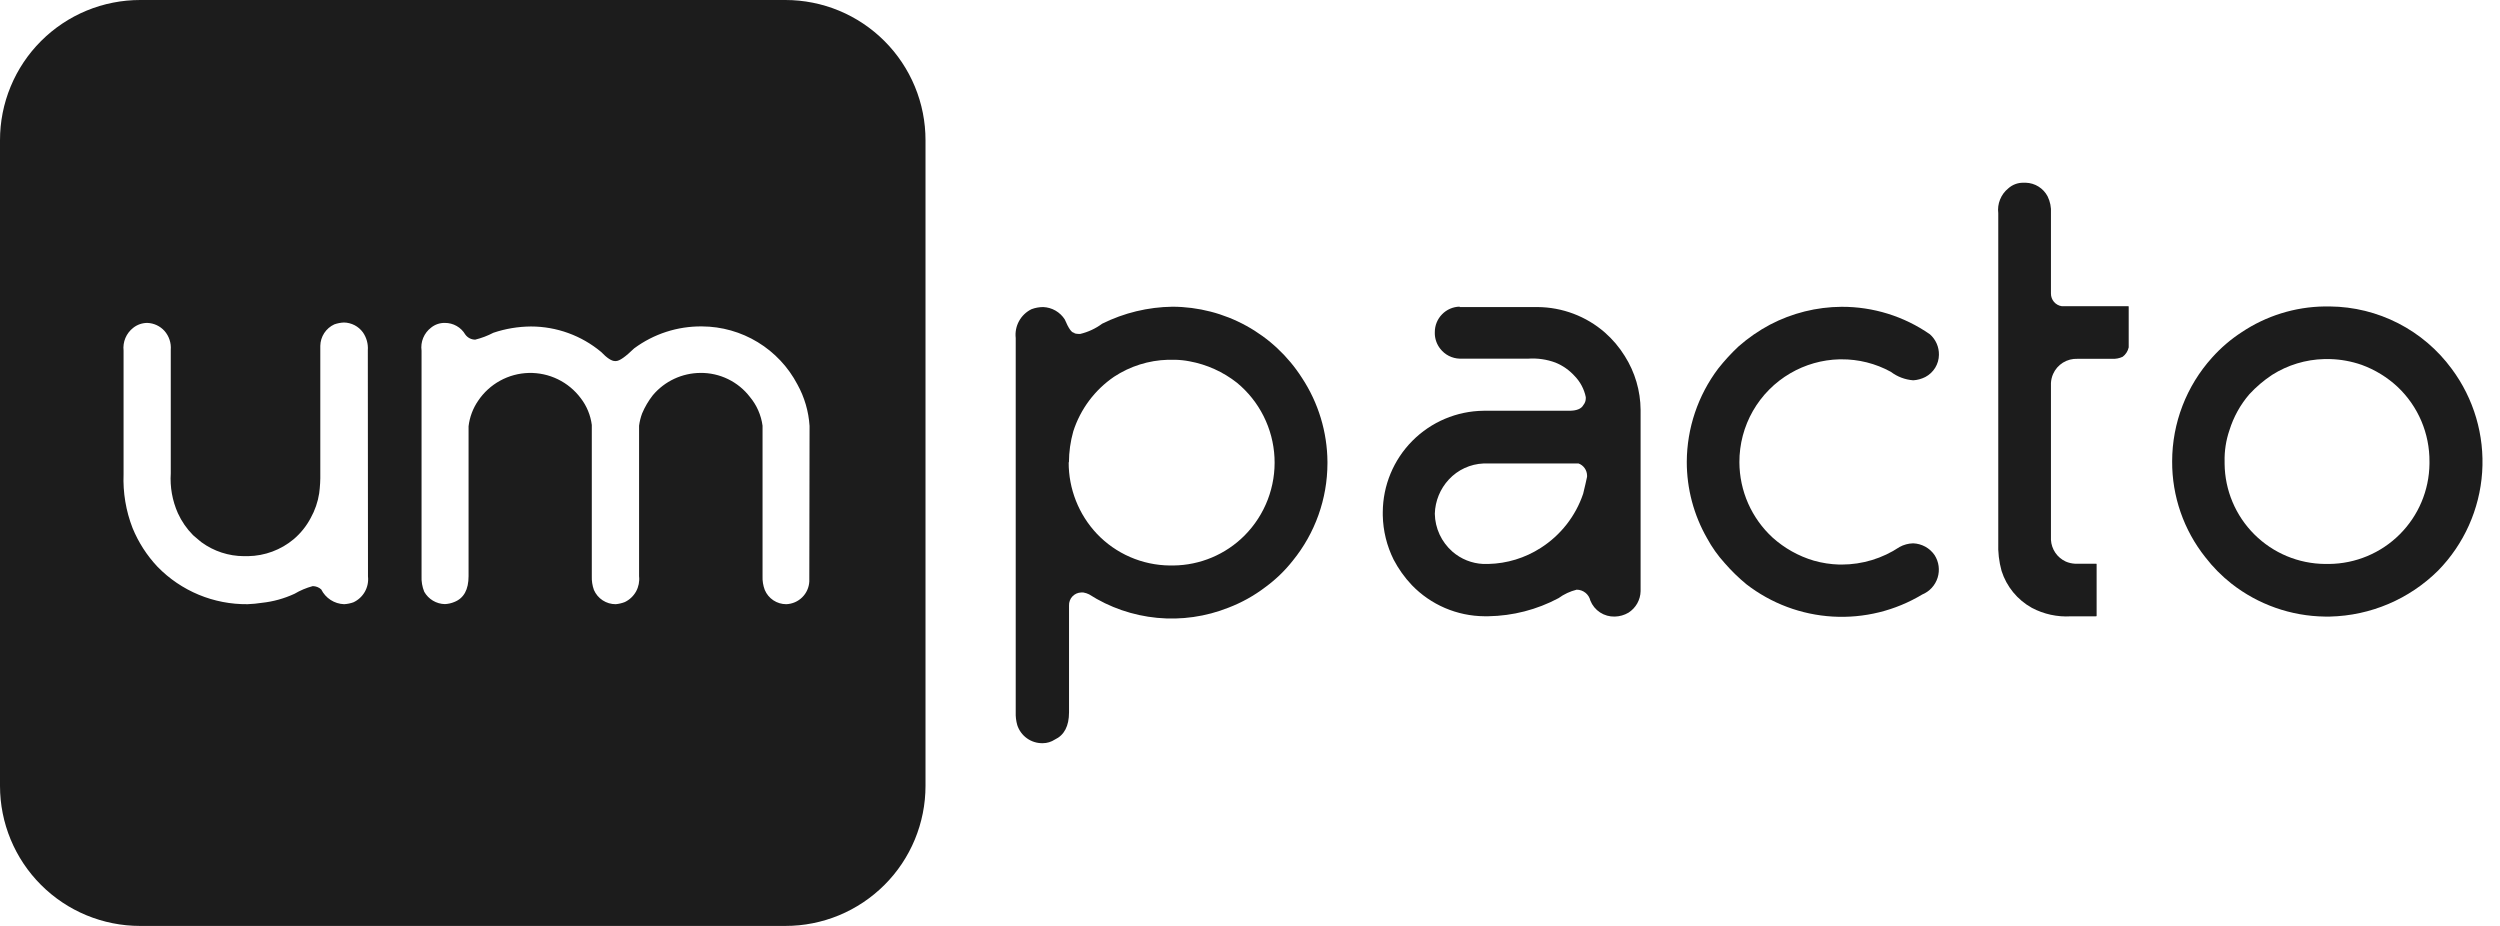
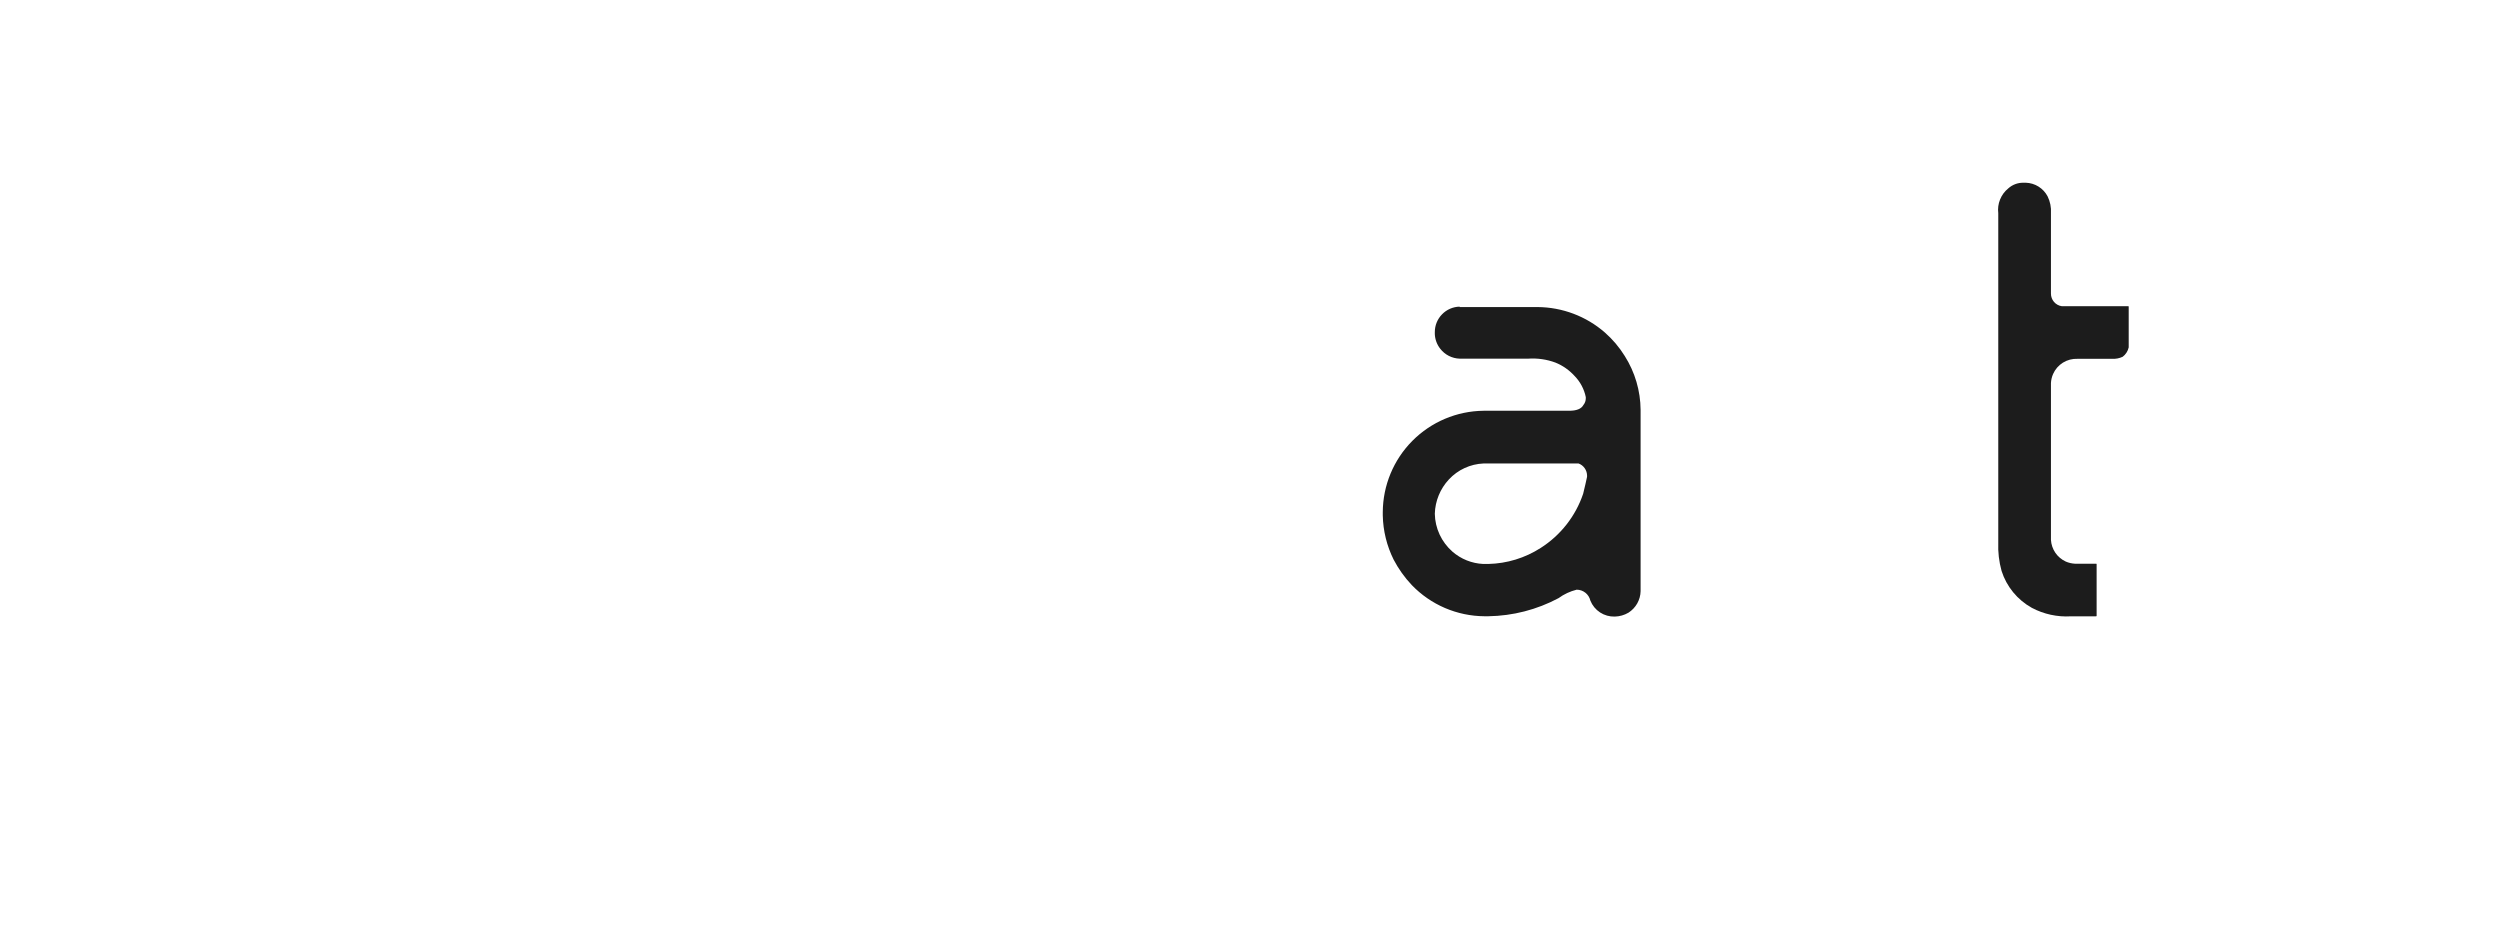
<svg xmlns="http://www.w3.org/2000/svg" width="108" height="40" viewBox="0 0 108 40" fill="none">
-   <path d="M45.067 13.265C45.254 13.273 45.436 13.325 45.598 13.418C45.76 13.512 45.898 13.643 45.998 13.8C46.16 14.185 46.295 14.376 46.402 14.376C46.402 14.402 46.471 14.42 46.611 14.427H46.662C47.006 14.345 47.331 14.194 47.615 13.983C48.559 13.514 49.597 13.264 50.651 13.25C51.766 13.254 52.863 13.537 53.841 14.075C54.818 14.612 55.645 15.386 56.246 16.326C56.954 17.402 57.336 18.66 57.346 19.949V20.015C57.343 21.548 56.814 23.034 55.846 24.224C55.507 24.654 55.111 25.036 54.669 25.36C54.181 25.732 53.643 26.032 53.071 26.251C52.093 26.64 51.037 26.791 49.989 26.691C48.942 26.591 47.933 26.243 47.047 25.675C46.968 25.637 46.884 25.609 46.797 25.595H46.706C46.634 25.597 46.564 25.614 46.499 25.643C46.434 25.673 46.375 25.715 46.326 25.768C46.277 25.82 46.239 25.882 46.215 25.949C46.19 26.017 46.179 26.088 46.182 26.16V30.772C46.182 31.366 45.976 31.758 45.569 31.949C45.413 32.051 45.231 32.106 45.045 32.106C44.802 32.111 44.563 32.037 44.365 31.896C44.167 31.755 44.02 31.553 43.945 31.322C43.895 31.143 43.872 30.957 43.879 30.772V14.603C43.85 14.35 43.9 14.095 44.022 13.872C44.144 13.648 44.333 13.469 44.561 13.357C44.723 13.296 44.894 13.265 45.067 13.265ZM46.167 19.971C46.163 21.118 46.598 22.223 47.384 23.058C47.79 23.486 48.278 23.828 48.819 24.063C49.361 24.299 49.944 24.423 50.533 24.429H50.691C51.845 24.417 52.949 23.953 53.764 23.135C54.202 22.694 54.544 22.166 54.767 21.585C54.989 21.005 55.089 20.384 55.058 19.763C55.027 19.142 54.867 18.534 54.588 17.978C54.309 17.422 53.917 16.931 53.437 16.535C52.839 16.064 52.134 15.745 51.384 15.608C51.181 15.569 50.975 15.547 50.768 15.542H50.457C49.627 15.565 48.821 15.819 48.128 16.275C47.294 16.844 46.674 17.675 46.365 18.636C46.243 19.07 46.18 19.519 46.178 19.971H46.167Z" fill="#1C1C1C" />
  <path d="M63.058 13.265H66.427C67.496 13.273 68.526 13.663 69.331 14.365C69.667 14.66 69.957 15.004 70.192 15.384C70.632 16.08 70.868 16.885 70.874 17.709V25.54C70.87 25.726 70.819 25.907 70.728 26.069C70.636 26.231 70.507 26.367 70.35 26.468C70.171 26.573 69.968 26.631 69.76 26.636C69.534 26.643 69.312 26.581 69.123 26.458C68.934 26.334 68.788 26.156 68.704 25.947C68.673 25.813 68.598 25.693 68.491 25.608C68.384 25.522 68.251 25.475 68.114 25.474C67.831 25.544 67.564 25.668 67.329 25.84C66.395 26.338 65.355 26.606 64.297 26.622H64.128C63.542 26.618 62.962 26.497 62.423 26.266C61.884 26.035 61.397 25.698 60.99 25.276C60.679 24.947 60.415 24.577 60.205 24.176C59.91 23.582 59.749 22.929 59.736 22.266V22.123C59.742 20.968 60.201 19.862 61.016 19.043C61.83 18.224 62.933 17.758 64.088 17.745H67.787C68.11 17.745 68.315 17.661 68.403 17.496C68.47 17.414 68.507 17.312 68.506 17.206V17.155C68.436 16.811 68.268 16.494 68.022 16.242C67.795 15.991 67.514 15.794 67.201 15.666C66.824 15.525 66.421 15.467 66.02 15.494H63.058C62.895 15.489 62.735 15.448 62.59 15.374C62.444 15.3 62.318 15.194 62.218 15.065C62.076 14.885 61.994 14.664 61.984 14.434V14.347C61.983 14.059 62.096 13.783 62.297 13.578C62.497 13.372 62.771 13.253 63.058 13.247V13.265ZM61.984 22.192C61.989 22.503 62.06 22.809 62.19 23.09C62.321 23.372 62.509 23.623 62.742 23.828C63.114 24.152 63.584 24.341 64.077 24.363H64.297C65.1 24.345 65.883 24.105 66.559 23.67C67.419 23.122 68.066 22.297 68.392 21.331C68.466 21.023 68.524 20.781 68.561 20.598V20.532C68.557 20.42 68.52 20.312 68.455 20.221C68.39 20.13 68.299 20.061 68.194 20.022H68.051H64.092C63.519 20.045 62.978 20.294 62.589 20.715C62.215 21.118 62 21.643 61.984 22.192Z" fill="#1C1C1C" />
-   <path d="M79.553 13.254C80.918 13.248 82.252 13.662 83.373 14.442C83.498 14.553 83.598 14.69 83.665 14.843C83.732 14.996 83.765 15.162 83.762 15.329C83.759 15.527 83.703 15.72 83.6 15.888C83.496 16.056 83.35 16.194 83.175 16.286C83.012 16.369 82.834 16.418 82.651 16.429C82.3 16.402 81.963 16.275 81.683 16.062C81.027 15.702 80.29 15.517 79.542 15.523H79.461C78.715 15.542 77.986 15.749 77.342 16.125C76.67 16.516 76.113 17.078 75.726 17.753C75.34 18.428 75.139 19.193 75.142 19.971C75.144 20.583 75.273 21.189 75.52 21.749C75.768 22.309 76.128 22.812 76.579 23.226C77.091 23.685 77.698 24.025 78.357 24.22C78.716 24.322 79.085 24.379 79.457 24.389H79.564C80.453 24.388 81.322 24.124 82.061 23.63C82.241 23.531 82.442 23.477 82.647 23.472C82.831 23.478 83.01 23.528 83.172 23.616C83.333 23.705 83.471 23.83 83.575 23.982C83.666 24.125 83.726 24.287 83.748 24.455C83.77 24.624 83.756 24.795 83.705 24.957C83.654 25.12 83.567 25.269 83.453 25.394C83.338 25.519 83.197 25.618 83.039 25.683C81.876 26.383 80.528 26.715 79.172 26.636C77.817 26.557 76.517 26.07 75.443 25.239C75.105 24.96 74.791 24.654 74.504 24.323C74.209 23.998 73.954 23.638 73.745 23.252C73.17 22.247 72.868 21.11 72.869 19.952C72.875 18.496 73.352 17.081 74.229 15.919C74.497 15.58 74.79 15.261 75.105 14.966C75.521 14.6 75.977 14.284 76.466 14.024C77.419 13.525 78.477 13.261 79.553 13.254Z" fill="#1C1C1C" />
  <path d="M87.41 7.894H87.516C87.71 7.9 87.9 7.957 88.064 8.06C88.229 8.163 88.364 8.308 88.455 8.48C88.568 8.707 88.618 8.96 88.601 9.214V12.678C88.599 12.811 88.646 12.941 88.732 13.042C88.818 13.143 88.939 13.21 89.071 13.228H91.934C91.938 13.228 91.941 13.228 91.945 13.229C91.948 13.23 91.951 13.232 91.954 13.234C91.956 13.237 91.958 13.24 91.959 13.243C91.96 13.247 91.96 13.25 91.96 13.254V15.006C91.924 15.169 91.832 15.313 91.699 15.413C91.556 15.48 91.399 15.51 91.241 15.501H89.749C89.527 15.492 89.308 15.549 89.119 15.666C88.931 15.783 88.782 15.954 88.693 16.158C88.638 16.282 88.608 16.415 88.601 16.55V23.322C88.613 23.522 88.678 23.715 88.791 23.88C88.904 24.046 89.061 24.177 89.243 24.26C89.366 24.313 89.498 24.344 89.632 24.352H90.534C90.563 24.352 90.574 24.352 90.574 24.378V26.599C90.574 26.618 90.574 26.625 90.534 26.625H89.463C88.878 26.66 88.294 26.533 87.776 26.259C87.153 25.913 86.684 25.343 86.468 24.664C86.357 24.264 86.309 23.85 86.325 23.435V9.21C86.3 9.009 86.327 8.806 86.403 8.619C86.478 8.431 86.6 8.266 86.757 8.139C86.936 7.978 87.169 7.89 87.41 7.894Z" fill="#1C1C1C" />
-   <path d="M100.414 13.239H100.656C101.682 13.249 102.691 13.498 103.603 13.965C104.516 14.433 105.307 15.107 105.914 15.934C106.871 17.219 107.337 18.804 107.229 20.402C107.121 22.001 106.445 23.508 105.323 24.653C104.078 25.886 102.408 26.595 100.656 26.636H100.433C98.969 26.616 97.552 26.117 96.4 25.214C95.979 24.882 95.601 24.501 95.274 24.077C94.336 22.899 93.829 21.436 93.837 19.93C93.838 18.275 94.452 16.679 95.56 15.45C95.937 15.028 96.368 14.658 96.843 14.35C97.901 13.643 99.142 13.257 100.414 13.239ZM96.103 19.945V20.037C96.115 21.183 96.577 22.278 97.389 23.087C98.201 23.896 99.297 24.354 100.444 24.363H100.616C101.761 24.352 102.857 23.894 103.667 23.085C104.478 22.276 104.94 21.182 104.953 20.037V19.945C104.958 19.341 104.838 18.743 104.602 18.187C104.365 17.631 104.017 17.13 103.578 16.715C103.129 16.296 102.6 15.972 102.024 15.762C101.582 15.608 101.12 15.524 100.653 15.512H100.403C99.606 15.532 98.829 15.768 98.156 16.194C97.796 16.432 97.466 16.713 97.173 17.03C96.782 17.484 96.489 18.013 96.312 18.585C96.162 19.022 96.092 19.483 96.103 19.945Z" fill="#1C1C1C" />
-   <path d="M33.928 1.00022e-05H6.064C5.268 -0.001 4.479 0.154 3.743 0.458C3.006 0.762 2.338 1.209 1.774 1.772C1.211 2.335 0.764 3.003 0.46 3.739C0.155 4.475 -0.001 5.264 4.45377e-06 6.061V33.95C4.45377e-06 35.555 0.637 37.094 1.772 38.228C2.906 39.363 4.445 40 6.05 40H33.928C34.723 40.001 35.51 39.844 36.245 39.541C36.979 39.237 37.646 38.791 38.209 38.229C38.771 37.668 39.217 37.001 39.521 36.266C39.825 35.532 39.982 34.745 39.982 33.95V6.061C39.983 5.265 39.827 4.477 39.523 3.742C39.219 3.007 38.773 2.338 38.211 1.776C37.649 1.213 36.981 0.766 36.247 0.461C35.512 0.157 34.724 9.41845e-06 33.928 1.00022e-05ZM15.897 24.902C15.923 25.131 15.875 25.362 15.762 25.563C15.649 25.763 15.476 25.923 15.267 26.02C15.137 26.066 15.001 26.094 14.863 26.101C14.657 26.093 14.456 26.03 14.283 25.918C14.109 25.805 13.969 25.648 13.877 25.463C13.777 25.372 13.646 25.321 13.511 25.32C13.235 25.394 12.971 25.505 12.726 25.65C12.279 25.857 11.801 25.99 11.311 26.042C11.107 26.074 10.901 26.093 10.695 26.101C9.972 26.109 9.254 25.97 8.586 25.693C7.918 25.415 7.313 25.006 6.808 24.488C6.348 24 5.981 23.432 5.727 22.812C5.439 22.071 5.307 21.278 5.338 20.484V15.149C5.318 14.963 5.345 14.775 5.417 14.602C5.49 14.43 5.605 14.279 5.753 14.163C5.929 14.023 6.147 13.948 6.372 13.95C6.511 13.956 6.648 13.99 6.774 14.049C6.899 14.108 7.012 14.192 7.105 14.295C7.203 14.406 7.278 14.536 7.324 14.676C7.371 14.817 7.389 14.965 7.377 15.113V20.447C7.339 21.038 7.444 21.629 7.685 22.171C7.846 22.523 8.068 22.845 8.341 23.12C8.576 23.325 8.708 23.428 8.708 23.428C9.239 23.815 9.88 24.024 10.537 24.026H10.717C11.439 24.014 12.135 23.756 12.689 23.292C12.99 23.036 13.239 22.725 13.423 22.376C13.607 22.045 13.732 21.683 13.789 21.309C13.827 21.021 13.843 20.73 13.837 20.44V14.94C13.84 14.745 13.899 14.554 14.006 14.389C14.113 14.226 14.264 14.095 14.442 14.013C14.575 13.966 14.715 13.939 14.856 13.932C15.017 13.935 15.174 13.975 15.317 14.048C15.459 14.122 15.583 14.228 15.677 14.357C15.835 14.583 15.91 14.857 15.89 15.131L15.897 24.902ZM34.962 25.118C34.95 25.377 34.84 25.622 34.655 25.804C34.471 25.986 34.224 26.092 33.965 26.101C33.767 26.101 33.573 26.043 33.408 25.933C33.243 25.823 33.114 25.668 33.038 25.485C32.966 25.295 32.934 25.093 32.942 24.891V18.39C32.881 17.933 32.691 17.502 32.396 17.148C32.145 16.821 31.821 16.557 31.45 16.377C31.079 16.197 30.671 16.105 30.259 16.11C29.866 16.112 29.479 16.2 29.124 16.366C28.769 16.533 28.454 16.774 28.202 17.074C28.014 17.314 27.859 17.578 27.74 17.859C27.676 18.03 27.632 18.209 27.608 18.39V24.891C27.634 25.118 27.589 25.348 27.479 25.549C27.368 25.749 27.198 25.91 26.992 26.009C26.866 26.058 26.734 26.089 26.599 26.101C26.399 26.102 26.203 26.044 26.036 25.935C25.868 25.825 25.736 25.669 25.657 25.485C25.589 25.295 25.558 25.093 25.566 24.891V18.358C25.512 17.937 25.347 17.538 25.089 17.203C24.829 16.855 24.49 16.574 24.099 16.384C23.709 16.194 23.278 16.101 22.844 16.111C22.41 16.122 21.985 16.237 21.604 16.446C21.223 16.655 20.898 16.952 20.656 17.313C20.431 17.64 20.289 18.018 20.242 18.413V24.887C20.242 25.474 20.037 25.844 19.626 26.006C19.497 26.06 19.359 26.091 19.219 26.097C19.037 26.093 18.86 26.043 18.703 25.949C18.547 25.856 18.418 25.724 18.328 25.566C18.24 25.351 18.2 25.119 18.211 24.887V15.149C18.185 14.961 18.21 14.77 18.283 14.595C18.356 14.419 18.474 14.267 18.625 14.152C18.793 14.017 19.003 13.945 19.219 13.95C19.397 13.949 19.572 13.994 19.726 14.082C19.881 14.169 20.009 14.296 20.099 14.449C20.148 14.518 20.212 14.574 20.287 14.613C20.361 14.652 20.444 14.672 20.528 14.673C20.801 14.606 21.064 14.506 21.313 14.376C21.836 14.199 22.384 14.108 22.937 14.104C24.045 14.105 25.118 14.494 25.969 15.204C26.222 15.468 26.42 15.597 26.563 15.597H26.61C26.761 15.597 27.021 15.413 27.395 15.05C28.243 14.422 29.273 14.089 30.328 14.101C31.178 14.105 32.011 14.341 32.736 14.783C33.462 15.225 34.054 15.856 34.449 16.609C34.754 17.16 34.933 17.773 34.973 18.401L34.962 25.118Z" fill="#1C1C1C" />
</svg>